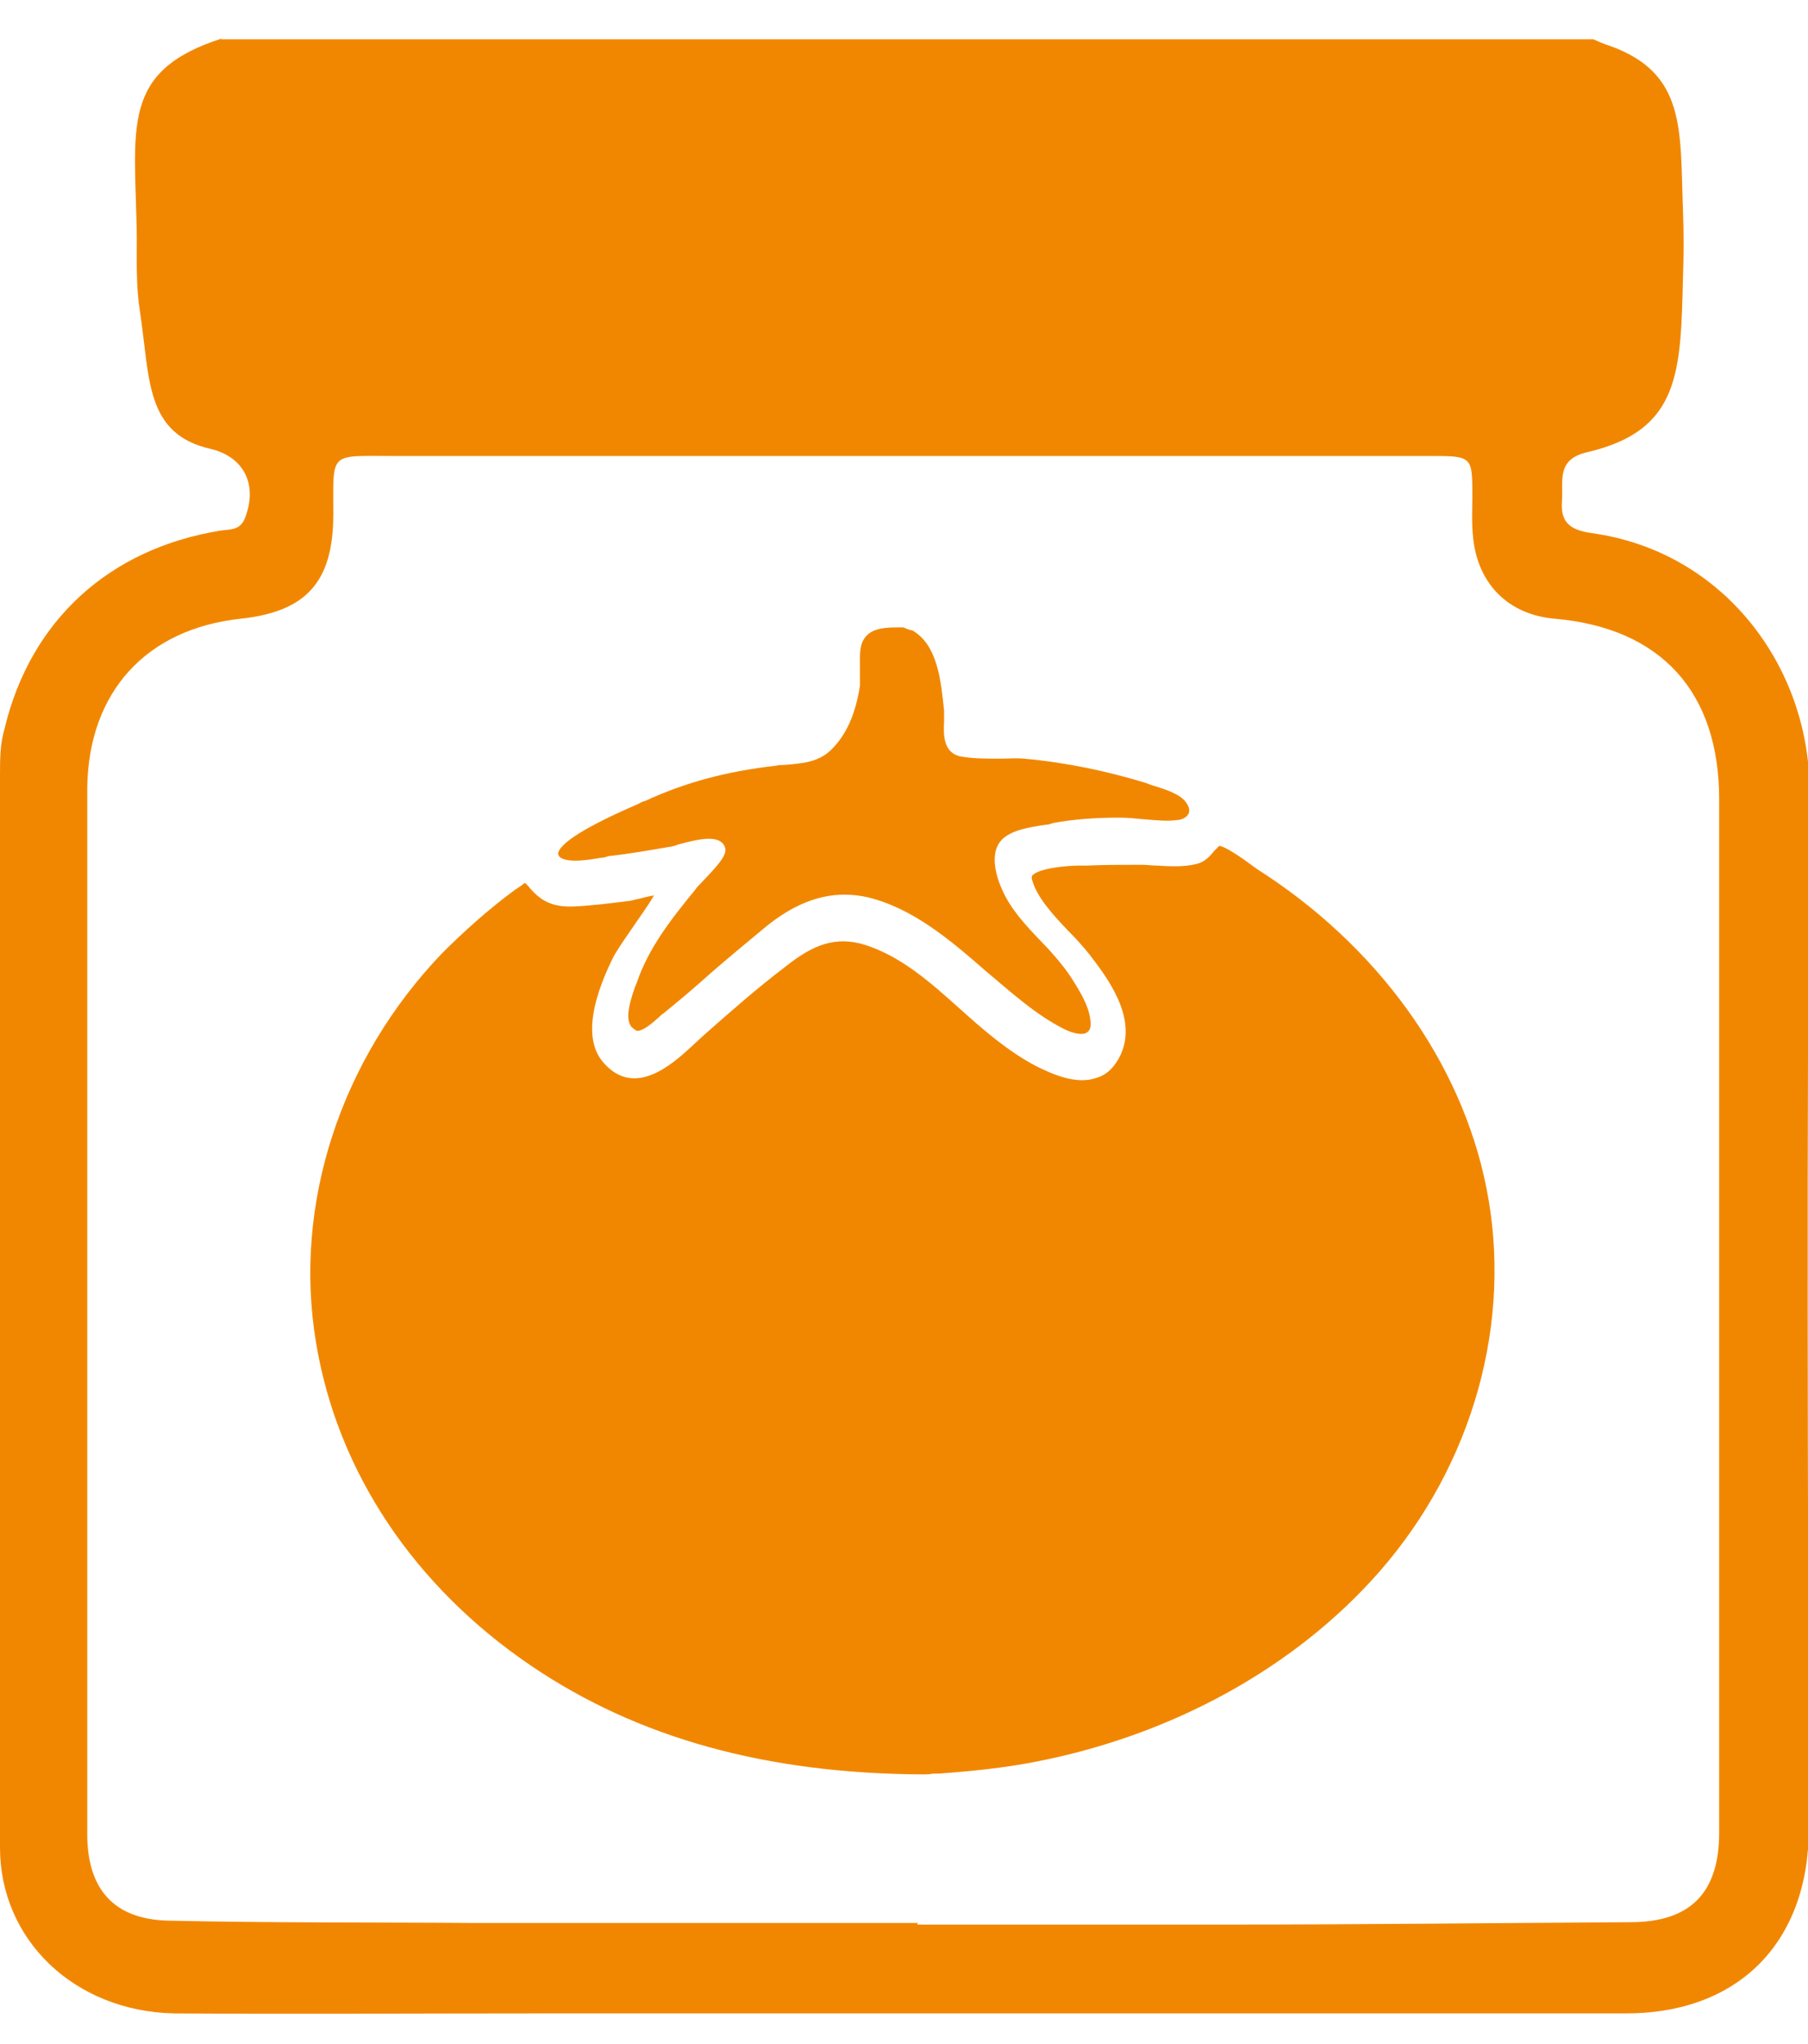
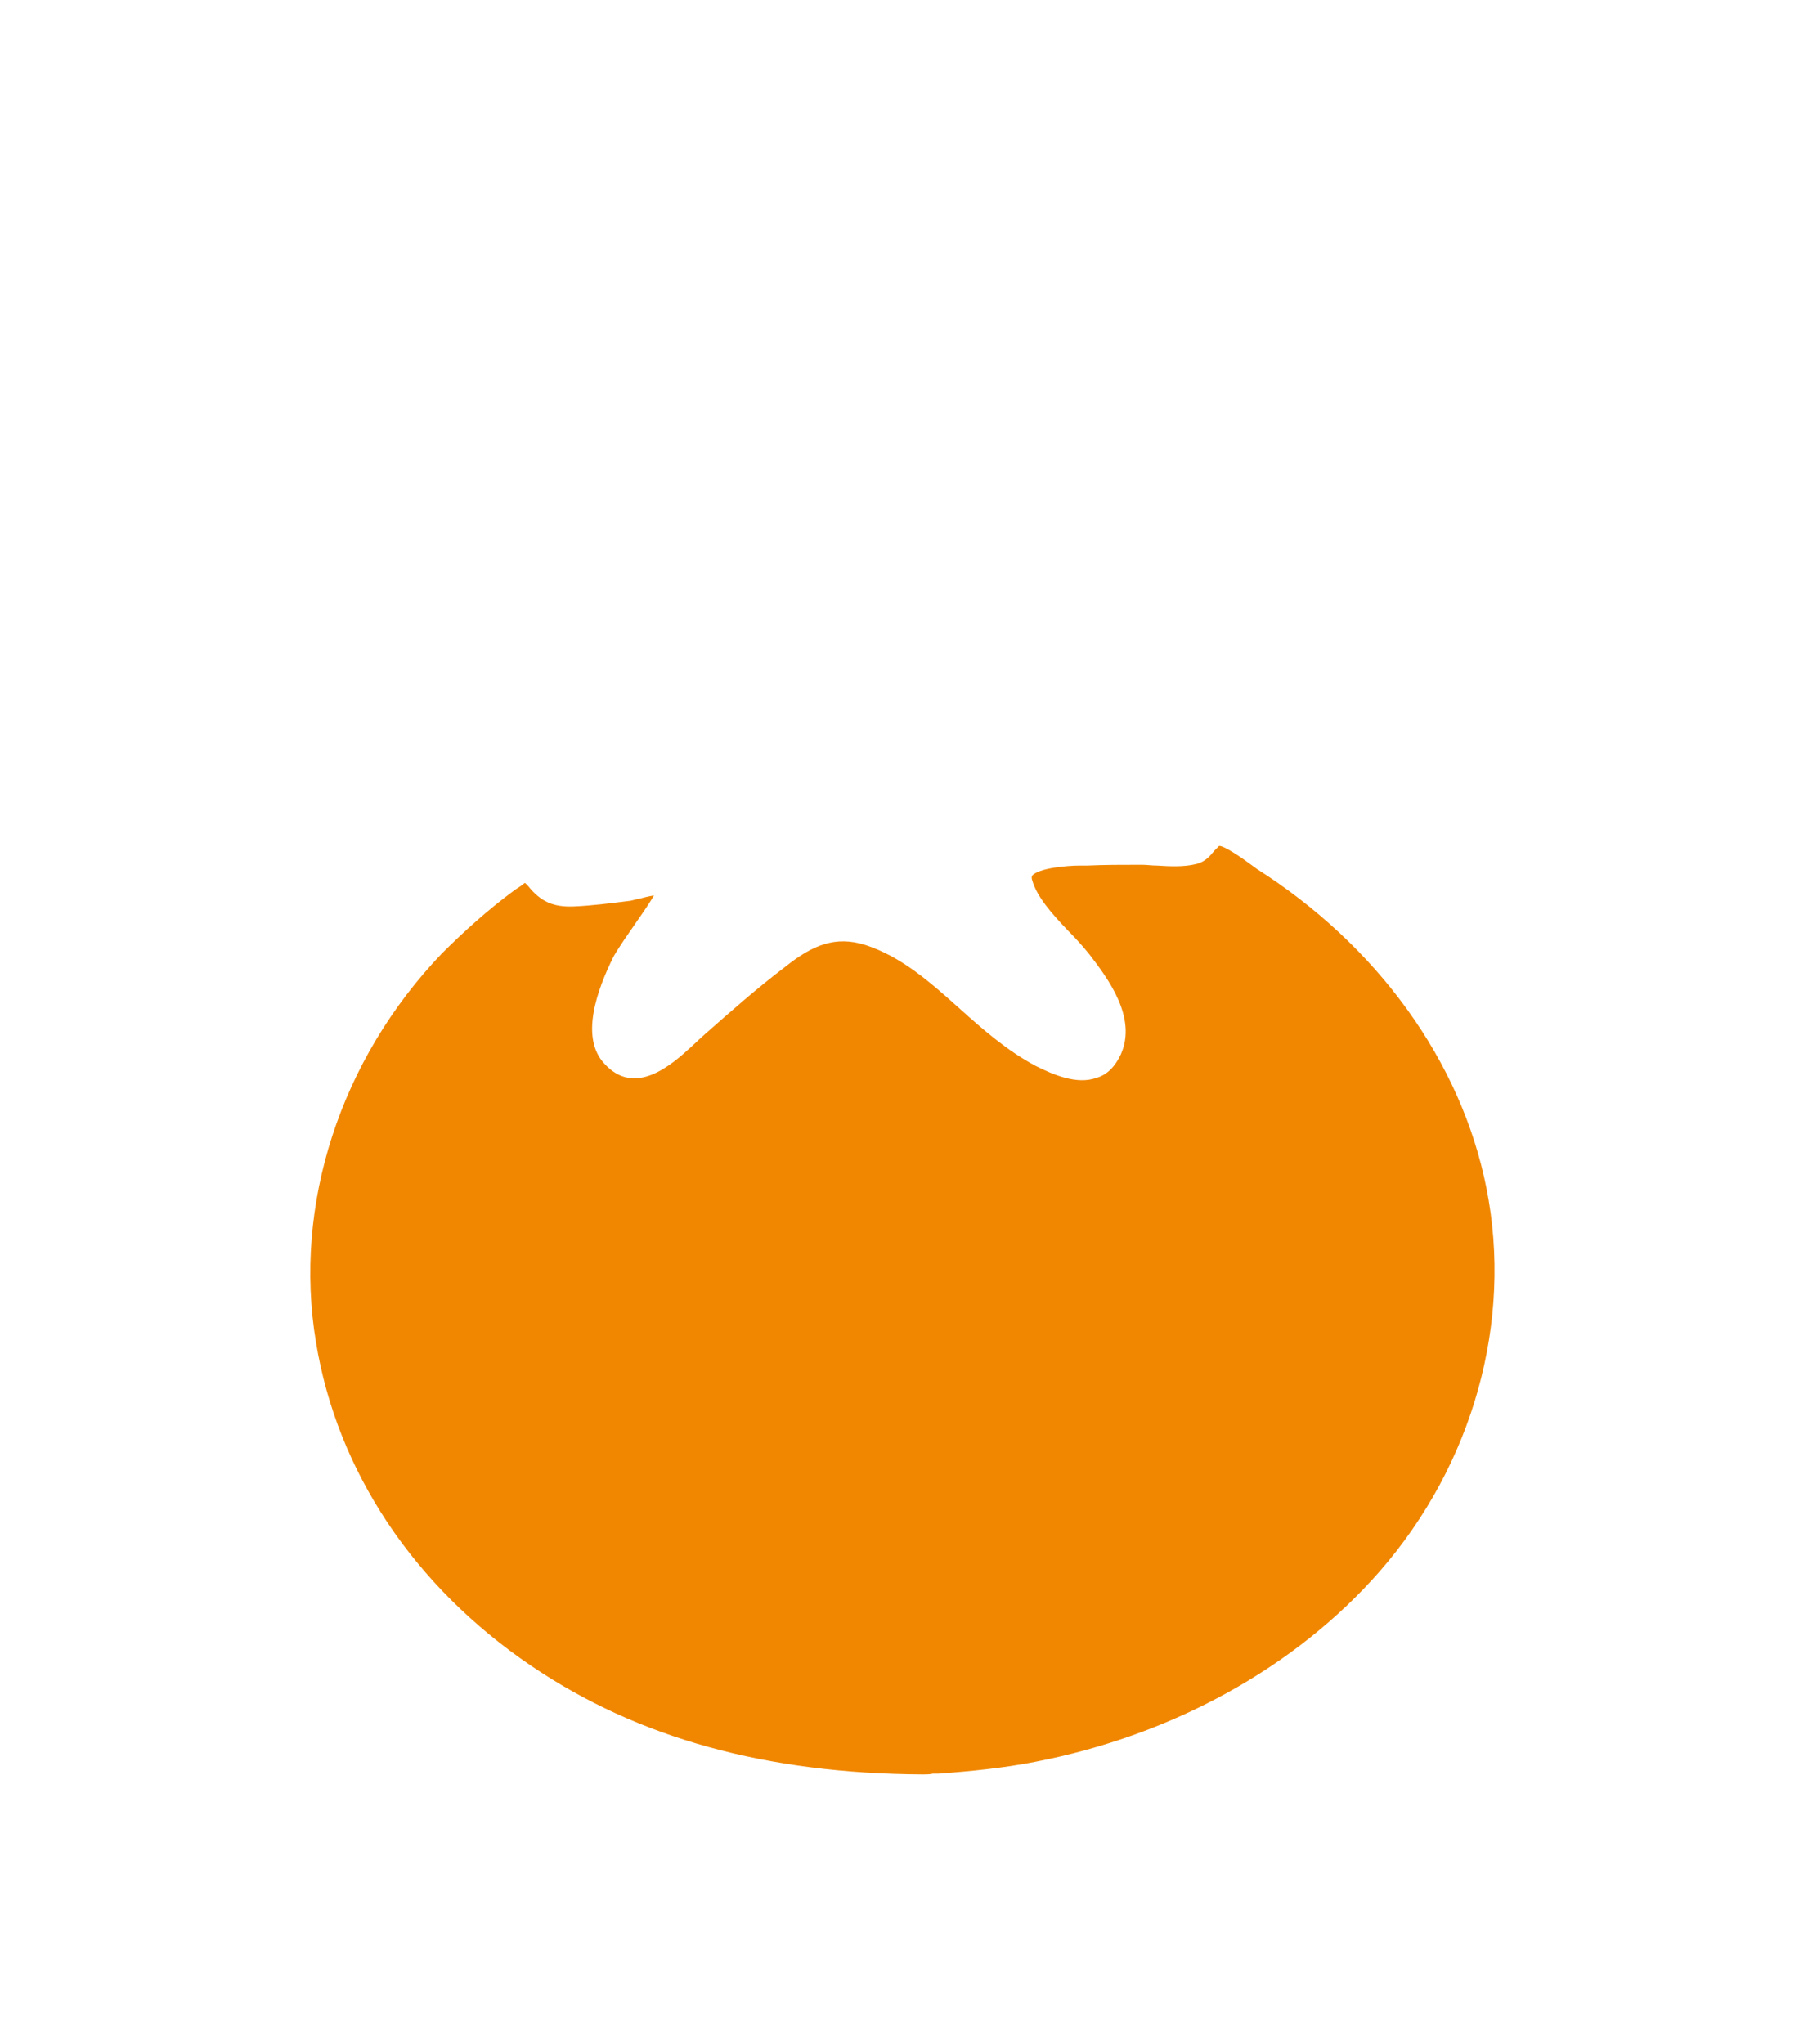
<svg xmlns="http://www.w3.org/2000/svg" width="23" height="26" viewBox="0 0 23 26" fill="none">
  <path d="M15.999 11.06C15.999 11.06 15.929 11.01 15.889 10.98C15.809 10.92 15.579 10.76 15.509 10.76C15.509 10.76 15.469 10.8 15.449 10.82C15.399 10.88 15.339 10.96 15.219 10.99C15.059 11.03 14.879 11.02 14.719 11.01C14.649 11.01 14.589 11 14.529 11H14.499C14.279 11 14.049 11 13.829 11.01C13.799 11.01 13.769 11.01 13.729 11.01C13.589 11.01 13.209 11.04 13.129 11.14C13.129 11.14 13.119 11.16 13.129 11.19C13.189 11.41 13.389 11.63 13.589 11.84C13.689 11.94 13.779 12.04 13.859 12.14C14.089 12.44 14.469 12.94 14.259 13.41C14.189 13.56 14.089 13.67 13.949 13.71C13.699 13.8 13.399 13.67 13.179 13.56C12.819 13.37 12.509 13.1 12.209 12.83C11.829 12.49 11.469 12.17 11.009 12.02C10.629 11.9 10.339 12.02 9.999 12.29C9.629 12.57 9.279 12.88 8.939 13.18L8.799 13.31C8.549 13.54 8.079 13.96 7.689 13.53C7.379 13.2 7.589 12.6 7.809 12.16C7.839 12.11 7.899 12.01 8.019 11.84C8.099 11.72 8.239 11.53 8.319 11.39C8.249 11.4 8.179 11.42 8.139 11.43C8.079 11.44 8.029 11.46 7.999 11.46C7.759 11.49 7.529 11.52 7.299 11.53C7.039 11.54 6.879 11.47 6.719 11.27C6.699 11.25 6.689 11.24 6.679 11.23C6.659 11.24 6.629 11.27 6.609 11.28L6.549 11.32C6.209 11.57 5.899 11.85 5.619 12.13C4.329 13.48 3.729 15.32 4.019 17.07C4.289 18.72 5.269 20.18 6.759 21.19C8.119 22.11 9.749 22.56 11.739 22.57C11.779 22.57 11.829 22.57 11.869 22.56C11.889 22.56 11.909 22.56 11.939 22.56C12.349 22.53 12.759 22.49 13.169 22.41C14.929 22.07 16.489 21.2 17.549 19.99C18.739 18.63 19.249 16.81 18.909 15.11C18.589 13.5 17.519 12.02 15.969 11.04" fill="#F18700" />
-   <path d="M8.03 13.06C8.03 13.06 8.09 13.111 8.1 13.111C8.18 13.12 8.3 13.011 8.38 12.941C8.4 12.921 8.42 12.9 8.44 12.89C8.65 12.72 8.85 12.55 9.05 12.37C9.28 12.171 9.51 11.98 9.74 11.79C10.07 11.521 10.4 11.38 10.74 11.38C10.84 11.38 10.93 11.39 11.03 11.411C11.61 11.55 12.08 11.95 12.54 12.351C12.86 12.62 13.18 12.911 13.54 13.091C13.66 13.15 13.78 13.171 13.83 13.13C13.88 13.101 13.88 13.021 13.87 12.97C13.85 12.78 13.71 12.56 13.59 12.38C13.49 12.241 13.37 12.101 13.24 11.97C13.05 11.771 12.86 11.57 12.75 11.32C12.68 11.171 12.59 10.88 12.72 10.71C12.83 10.56 13.1 10.521 13.3 10.491C13.33 10.491 13.37 10.48 13.39 10.47C13.65 10.421 13.93 10.4 14.24 10.4C14.34 10.4 14.45 10.411 14.55 10.421C14.69 10.431 14.84 10.45 14.97 10.431C15.04 10.431 15.1 10.39 15.12 10.351C15.14 10.3 15.12 10.251 15.09 10.21C15.01 10.091 14.79 10.03 14.63 9.98L14.58 9.96C14.09 9.81 13.57 9.7 13.03 9.65C12.93 9.64 12.82 9.65 12.71 9.65C12.54 9.65 12.37 9.65 12.21 9.62C12 9.57 12 9.34 12.01 9.18C12.01 9.13 12.01 9.08 12.01 9.04C11.97 8.66 11.93 8.21 11.61 8.02C11.55 8.01 11.52 7.99 11.49 7.98H11.47C11.28 7.98 11.08 7.98 10.99 8.13C10.93 8.22 10.94 8.36 10.94 8.49C10.94 8.57 10.94 8.65 10.94 8.72C10.91 8.91 10.84 9.26 10.6 9.51C10.43 9.7 10.2 9.71 9.98 9.73C9.94 9.73 9.91 9.73 9.87 9.74C9.25 9.81 8.72 9.95 8.2 10.191C8.18 10.191 8.15 10.21 8.11 10.23C7.46 10.511 7.13 10.72 7.1 10.851C7.1 10.861 7.1 10.88 7.12 10.9C7.21 10.98 7.48 10.941 7.64 10.911C7.68 10.911 7.71 10.9 7.74 10.89C8.01 10.861 8.29 10.81 8.52 10.771C8.54 10.771 8.58 10.761 8.63 10.741C8.86 10.681 9.15 10.601 9.22 10.771C9.26 10.861 9.16 10.98 8.92 11.23C8.89 11.261 8.86 11.29 8.85 11.31C8.53 11.7 8.25 12.06 8.1 12.501L8.08 12.55C8.03 12.691 7.95 12.931 8.02 13.04" fill="#F18700" />
-   <path d="M11.67 24.45V24.48C12.99 24.48 14.3 24.48 15.62 24.48C17.33 24.48 19.03 24.46 20.74 24.45C21.51 24.45 21.87 24.07 21.87 23.31C21.87 18.93 21.87 14.55 21.87 10.17C21.87 8.81 21.14 7.99 19.78 7.87C19.19 7.82 18.8 7.43 18.74 6.84C18.72 6.66 18.73 6.48 18.73 6.31C18.73 5.81 18.73 5.8 18.21 5.8C13.8 5.8 9.4 5.8 4.99 5.8C4.18 5.8 4.24 5.74 4.24 6.54C4.24 7.4 3.9 7.78 3.06 7.87C1.86 8 1.13 8.8 1.11 10.01C1.11 10.47 1.11 10.94 1.11 11.4C1.11 15.38 1.11 19.36 1.11 23.33C1.11 24.02 1.44 24.41 2.13 24.43C3.43 24.46 4.74 24.45 6.04 24.46C6.68 24.46 7.32 24.46 7.96 24.46C9.19 24.46 10.43 24.46 11.66 24.46M2.81 0.5H20.27C20.34 0.53 20.4 0.56 20.47 0.58C21.46 0.93 21.37 1.66 21.41 2.69C21.42 2.96 21.42 3.24 21.41 3.51C21.38 4.73 21.38 5.47 20.2 5.75C19.79 5.84 19.89 6.12 19.87 6.38C19.85 6.65 19.98 6.74 20.24 6.78C21.94 7.01 23.03 8.5 23.02 10.08C22.98 14.47 23 18.87 23.01 23.26C23.01 24.71 22.11 25.62 20.66 25.61C16.03 25.61 11.4 25.61 6.77 25.61C5.25 25.61 3.73 25.62 2.21 25.61C0.94 25.58 0 24.67 0 23.5C0 18.96 0 14.41 0 9.86C0 9.66 0 9.46 0.06 9.26C0.39 7.89 1.39 6.98 2.8 6.75C2.93 6.73 3.06 6.75 3.12 6.58C3.28 6.16 3.1 5.81 2.68 5.71C1.84 5.52 1.91 4.81 1.78 3.96C1.73 3.64 1.74 3.32 1.74 3C1.72 1.62 1.52 0.91 2.82 0.49" fill="#F18700" />
</svg>